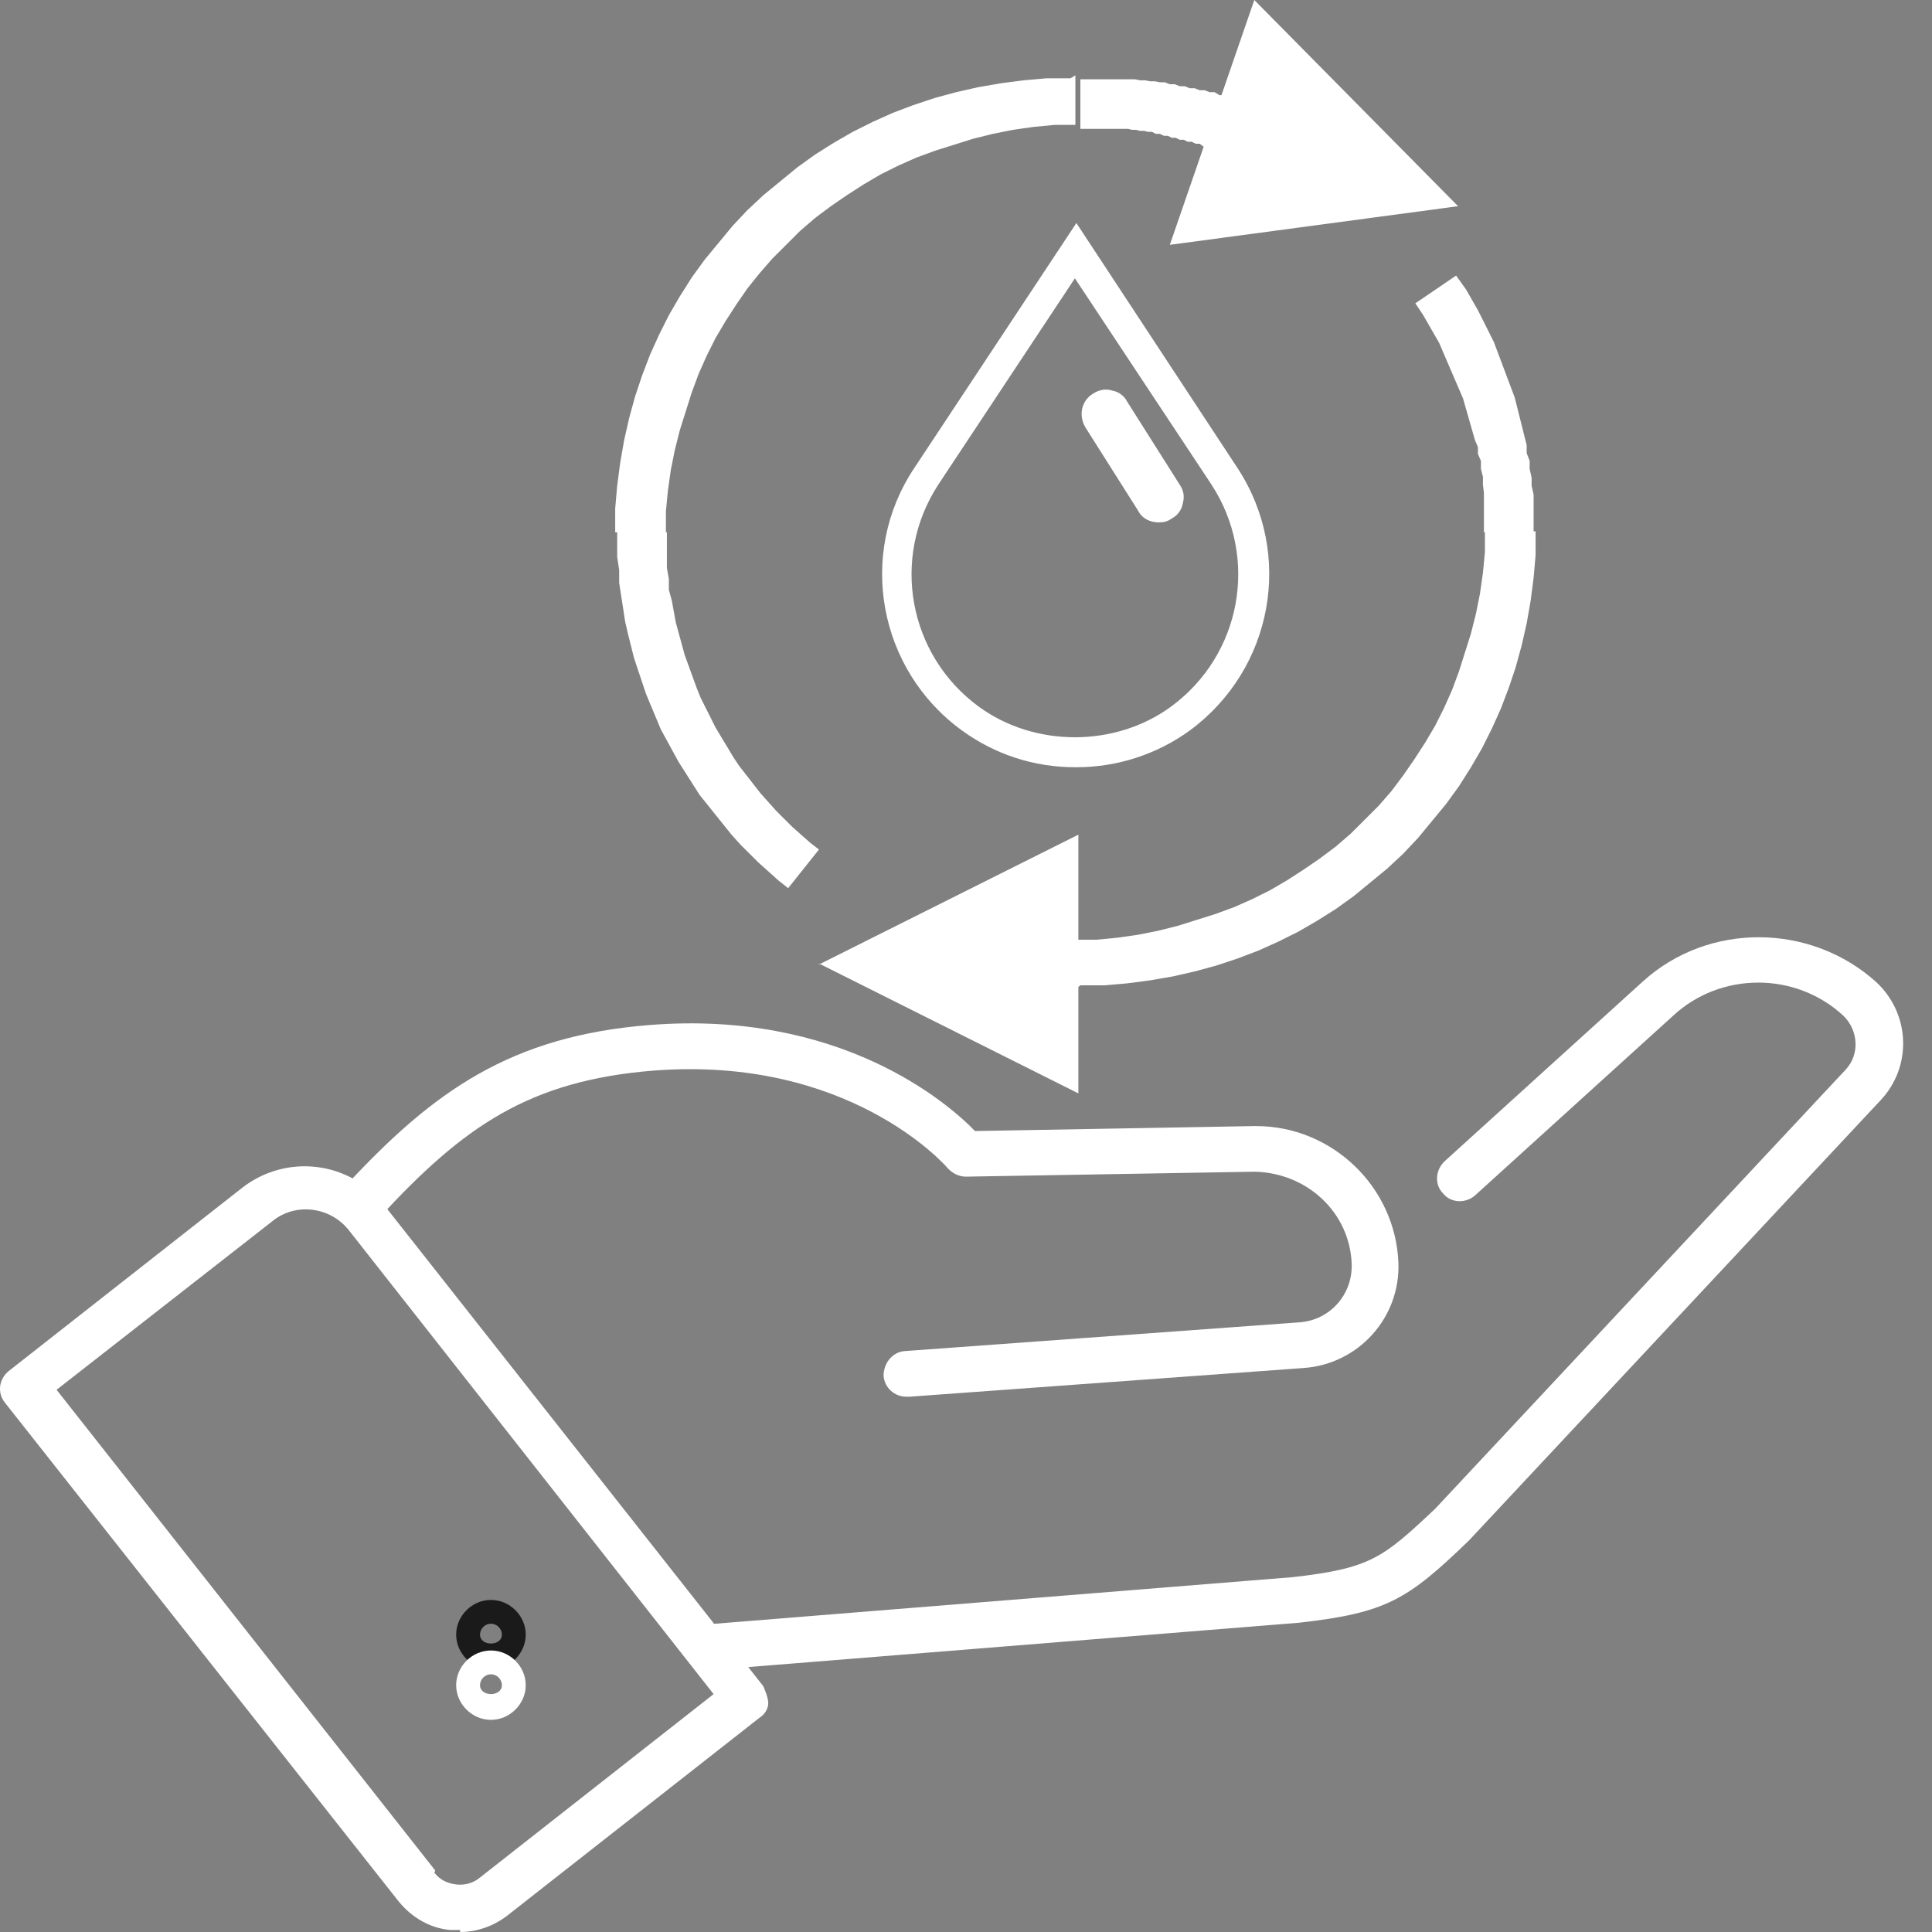
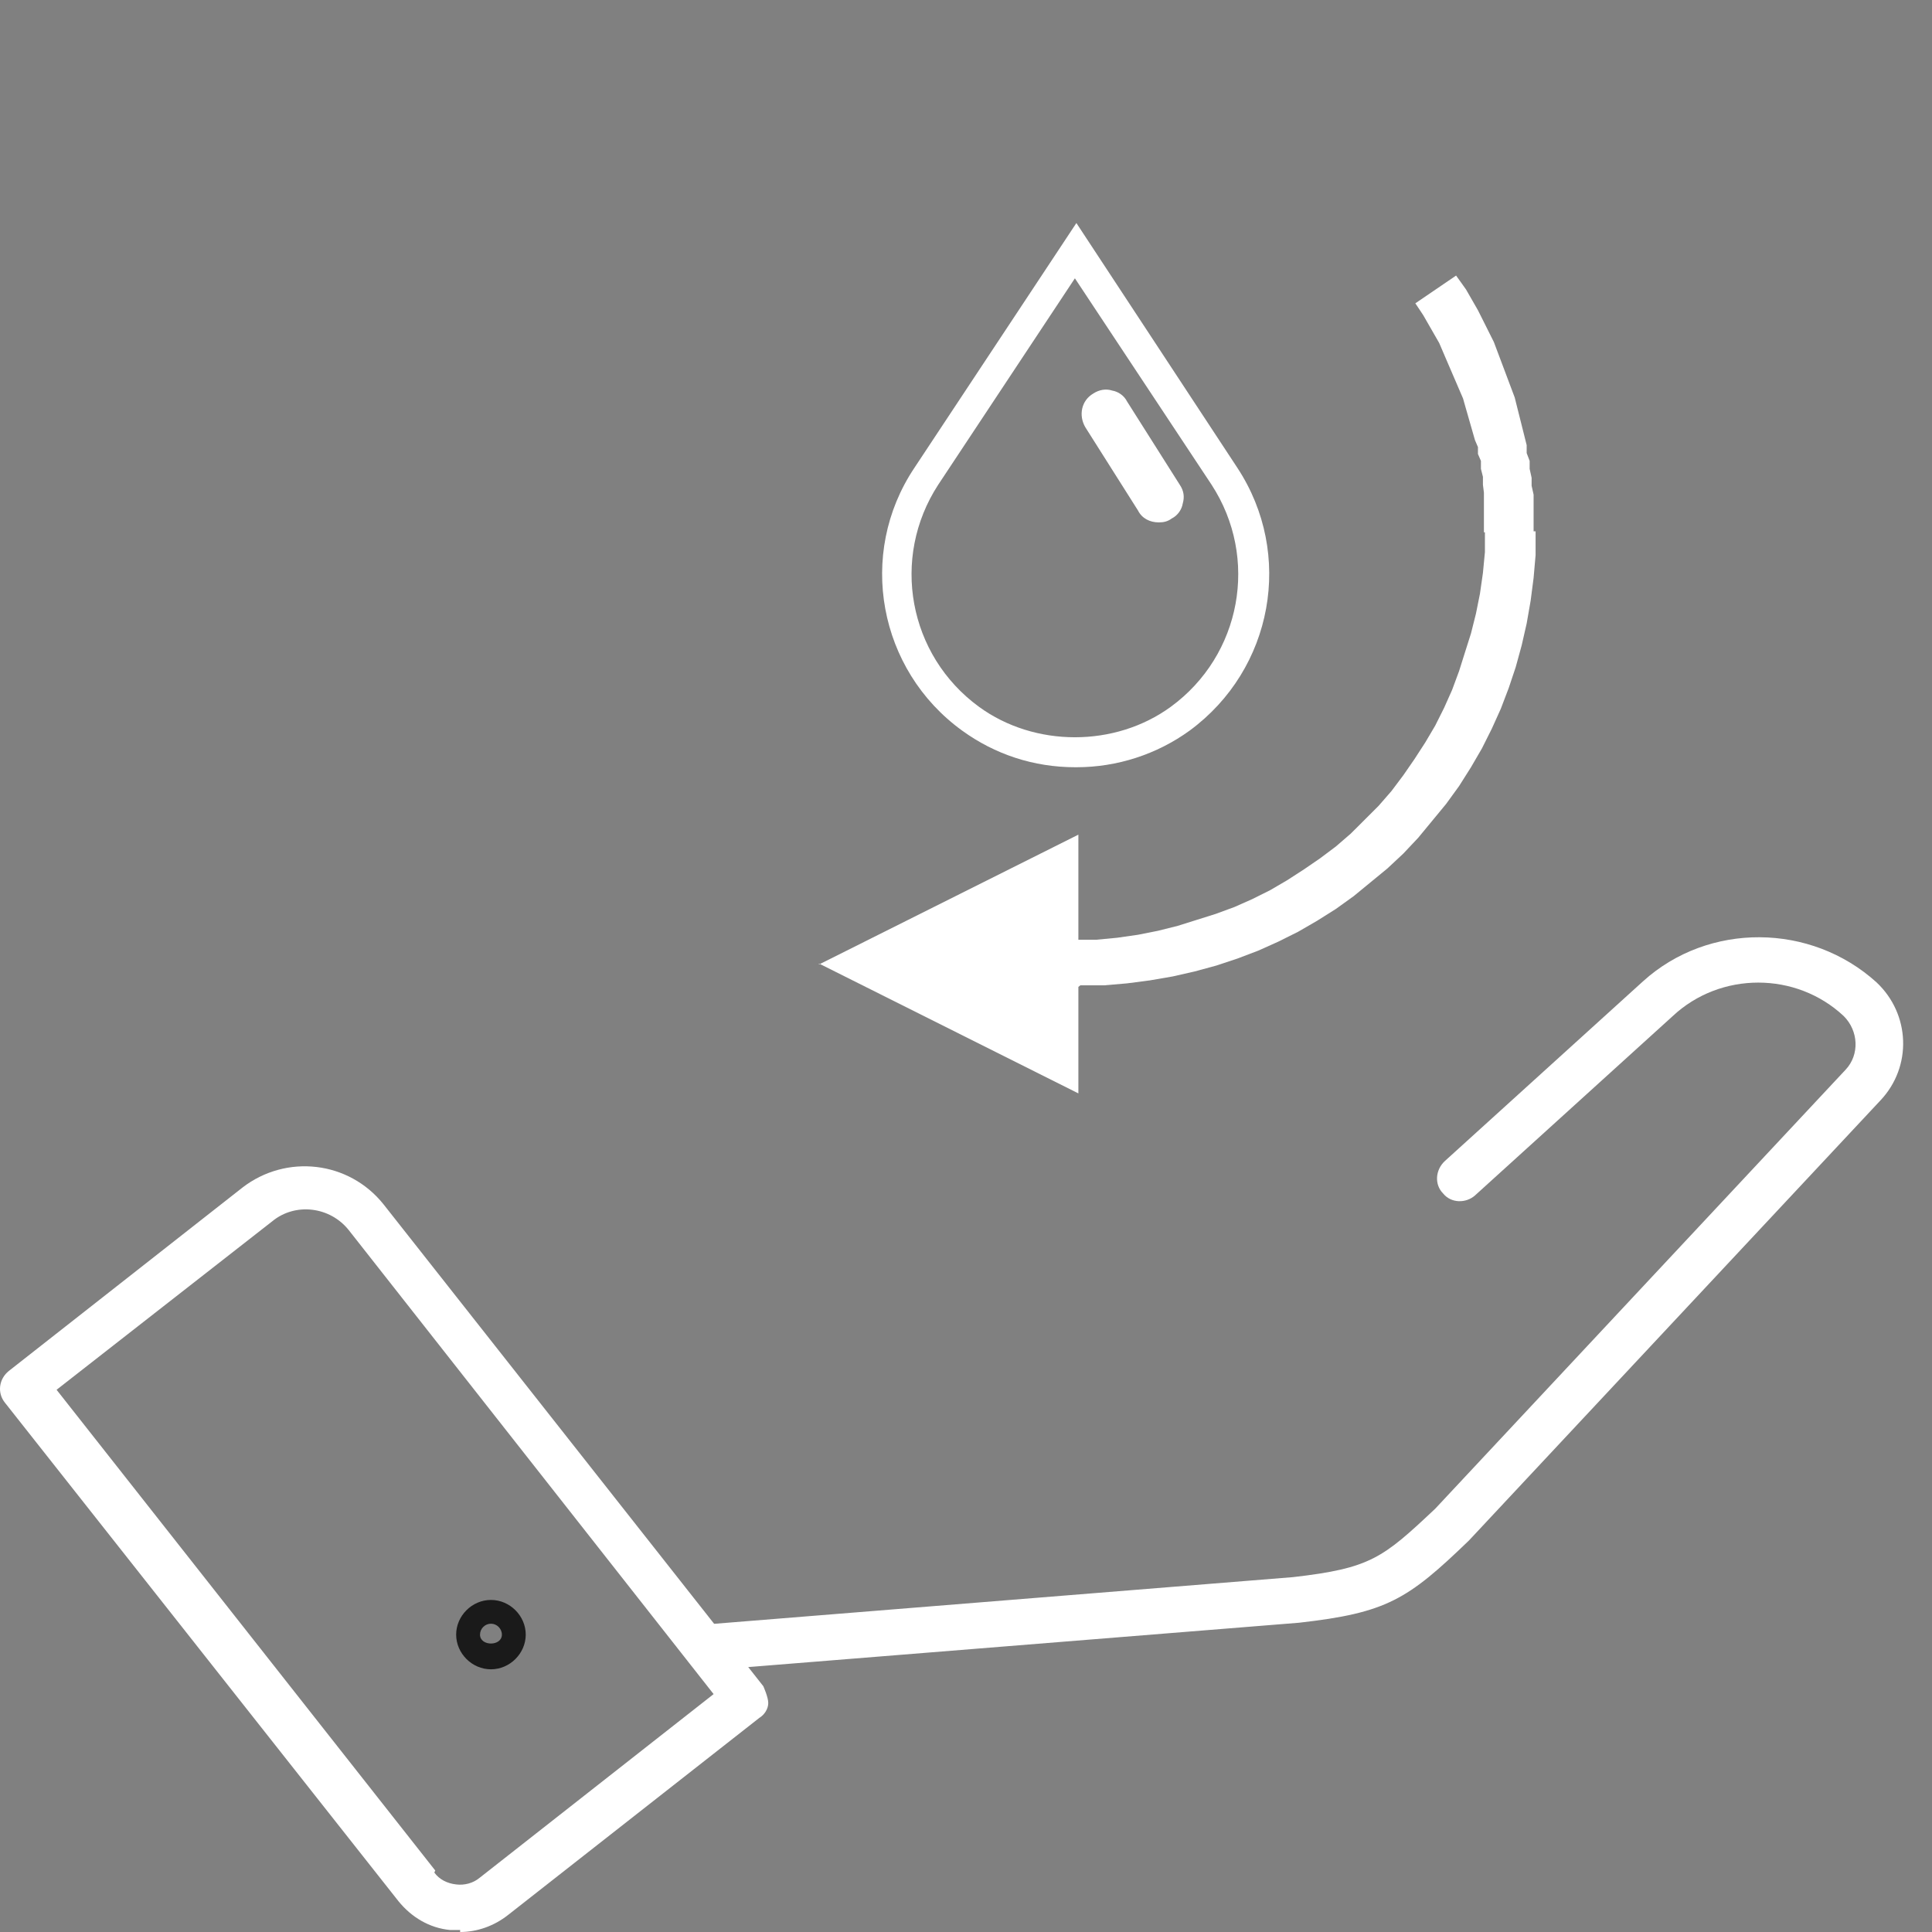
<svg xmlns="http://www.w3.org/2000/svg" width="66" height="66" viewBox="0 0 66 66" fill="none">
  <rect x="0" y="0" width="66" height="66" fill="#808080" stroke="none" />
  <path d="M16.772 57.026C16.126 57.026 15.583 56.484 15.583 55.841C15.583 55.198 16.126 54.656 16.772 54.656C17.417 54.656 17.96 55.198 17.96 55.841C17.96 56.484 17.417 57.026 16.772 57.026ZM16.772 55.468C16.568 55.468 16.398 55.638 16.398 55.841C16.398 56.247 17.145 56.247 17.145 55.841C17.145 55.638 16.975 55.468 16.772 55.468Z" fill="#1A1A1A" />
  <path d="M15.719 65.932C15.719 65.932 15.515 65.932 15.379 65.932C14.666 65.865 14.055 65.492 13.614 64.95L0.168 47.917C-0.104 47.578 -0.036 47.104 0.303 46.833L8.283 40.569C9.777 39.417 11.916 39.654 13.104 41.144L26.075 57.602C26.075 57.602 26.245 57.974 26.245 58.178C26.245 58.381 26.109 58.584 25.939 58.686L17.349 65.424C16.873 65.797 16.296 66 15.719 66V65.932ZM14.836 63.968C15.006 64.205 15.278 64.341 15.583 64.375C15.855 64.409 16.16 64.341 16.398 64.138L24.378 57.873L11.916 42.025C11.271 41.212 10.082 41.077 9.302 41.72L1.933 47.477L14.87 63.901L14.836 63.968Z" fill="white" />
  <path d="M24.513 57.026C24.106 57.026 23.766 56.721 23.732 56.315C23.732 55.875 24.004 55.502 24.445 55.468L44.173 53.877C46.822 53.572 47.229 53.233 49.029 51.54L63.052 36.539C63.528 36.031 63.494 35.218 62.984 34.71C61.355 33.186 58.774 33.186 57.144 34.71L50.387 40.839C50.081 41.11 49.572 41.11 49.3 40.772C48.995 40.467 49.029 39.959 49.368 39.654L56.126 33.525C58.367 31.493 61.864 31.527 64.105 33.559C65.259 34.642 65.327 36.437 64.241 37.589L50.183 52.624C48.078 54.656 47.365 55.096 44.377 55.435L24.615 57.026C24.615 57.026 24.581 57.026 24.547 57.026H24.513Z" fill="white" />
-   <path d="M30.965 47.714C30.557 47.714 30.218 47.409 30.184 47.002C30.184 46.562 30.489 46.19 30.897 46.156L44.377 45.174C45.429 45.106 46.211 44.226 46.176 43.176C46.109 41.415 44.649 40.06 42.849 40.027L33.002 40.196C32.764 40.196 32.561 40.094 32.391 39.925C32.255 39.756 28.961 36.065 22.34 36.572C18.062 36.911 15.821 38.503 13.002 41.55C12.697 41.855 12.222 41.889 11.882 41.584C11.576 41.279 11.543 40.806 11.848 40.467C14.802 37.284 17.451 35.387 22.204 35.015C28.656 34.507 32.323 37.622 33.308 38.638L42.815 38.469C42.815 38.469 42.883 38.469 42.917 38.469C45.497 38.469 47.671 40.535 47.772 43.142C47.84 45.005 46.414 46.596 44.547 46.732L31.067 47.714C31.067 47.714 31.033 47.714 30.999 47.714H30.965Z" fill="white" />
-   <path d="M16.772 58.753C16.126 58.753 15.583 58.211 15.583 57.568C15.583 56.925 16.126 56.383 16.772 56.383C17.417 56.383 17.96 56.925 17.96 57.568C17.96 58.211 17.417 58.753 16.772 58.753ZM16.772 57.196C16.568 57.196 16.398 57.365 16.398 57.568C16.398 57.974 17.145 57.974 17.145 57.568C17.145 57.365 16.975 57.196 16.772 57.196Z" fill="white" />
  <path d="M36.737 26.21C35.311 26.21 33.986 25.77 32.866 24.957C30.014 22.892 29.267 18.93 31.236 15.984L36.771 7.619L42.272 15.984C44.207 18.93 43.494 22.858 40.642 24.957C39.521 25.77 38.163 26.21 36.771 26.21H36.737ZM36.737 9.482L32.051 16.559C30.421 19.065 31.032 22.384 33.443 24.145C35.345 25.533 38.095 25.533 39.996 24.145C42.407 22.384 43.019 19.065 41.389 16.559L36.703 9.482H36.737ZM39.589 17.846C39.283 17.846 39.012 17.711 38.876 17.44L37.076 14.595C36.839 14.189 36.941 13.681 37.348 13.444C37.552 13.309 37.789 13.275 37.993 13.342C38.197 13.376 38.401 13.512 38.502 13.715L40.302 16.559C40.438 16.762 40.472 16.966 40.404 17.203C40.37 17.406 40.234 17.609 40.031 17.711C39.895 17.812 39.759 17.846 39.589 17.846Z" fill="white" />
-   <path d="M49.81 7.044L39.963 8.364L42.849 0L49.81 7.044ZM41.796 3.42L41.253 5.012H41.117L40.981 4.91H40.846L40.71 4.842H40.574L40.438 4.775H40.302L40.166 4.707H40.031L39.895 4.639H39.759L39.623 4.572H39.487L39.352 4.504H39.216L39.08 4.47H38.944L38.808 4.436H38.672L38.537 4.402H38.401H38.265H38.129H37.993H37.858H37.722H37.586H37.45H37.314H37.178H37.043H36.907V2.709H37.077H37.246H37.416H37.586H37.756H37.925H38.095H38.265H38.435H38.605H38.774L38.944 2.743H39.114L39.284 2.777H39.453L39.623 2.811H39.793L39.963 2.878H40.133L40.302 2.946H40.472L40.642 3.014H40.812L40.981 3.082H41.151L41.321 3.149H41.491L41.66 3.251H41.83L41.966 3.352H42.136L42.306 3.454L41.796 3.42ZM36.737 2.574V4.267H36.024L35.311 4.335L34.598 4.436L33.919 4.572L33.24 4.741L32.594 4.944L31.949 5.147L31.304 5.384L30.693 5.655L30.082 5.96L29.505 6.299L28.927 6.671L28.384 7.044L27.841 7.45L27.331 7.89L26.856 8.364L26.381 8.838L25.939 9.346L25.532 9.854L25.158 10.396L24.785 10.972L24.445 11.547L24.14 12.157L23.868 12.767L23.63 13.41L23.427 14.053L23.223 14.697L23.053 15.374L22.917 16.051L22.816 16.762L22.748 17.474V18.185H21.016V17.372L21.084 16.593L21.186 15.814L21.322 15.035L21.491 14.29L21.695 13.545L21.933 12.834L22.204 12.123L22.51 11.446L22.849 10.769L23.223 10.125L23.63 9.482L24.072 8.872L24.547 8.297L25.023 7.721L25.532 7.179L26.075 6.671L26.652 6.197L27.23 5.723L27.841 5.283L28.486 4.876L29.131 4.504L29.81 4.165L30.489 3.86L31.202 3.59L31.915 3.352L32.662 3.149L33.409 2.98L34.19 2.845L34.971 2.743L35.752 2.675H36.567L36.737 2.574ZM21.084 18.185H22.782V18.591V18.997V19.404L22.849 19.776V20.149L22.951 20.521L23.019 20.894L23.087 21.266L23.189 21.639L23.291 22.011L23.393 22.384L23.529 22.756L23.664 23.129L23.8 23.501L23.936 23.84L24.106 24.179L24.276 24.517L24.445 24.856L24.649 25.195L24.853 25.533L25.056 25.872L25.26 26.177L25.498 26.481L25.736 26.786L25.973 27.091L26.245 27.396L26.517 27.7L26.788 27.971L27.06 28.242L27.365 28.513L27.671 28.784L27.977 29.021L26.924 30.342L26.584 30.071L26.245 29.766L25.905 29.461L25.6 29.157L25.294 28.852L24.989 28.513L24.717 28.174L24.445 27.836L24.174 27.497L23.902 27.159L23.664 26.786L23.427 26.413L23.189 26.041L22.985 25.669L22.782 25.296L22.578 24.924L22.408 24.517L22.238 24.111L22.069 23.704L21.933 23.298L21.797 22.892L21.661 22.485L21.559 22.079L21.457 21.673L21.355 21.232L21.288 20.792L21.22 20.352L21.152 19.912V19.471L21.084 19.031V18.591V18.151V18.185Z" fill="white" />
  <path d="M27.977 32.949L36.839 28.513V37.352L27.977 32.915V32.949ZM36.737 33.796V32.103H37.45L38.163 32.035L38.876 31.933L39.555 31.798L40.234 31.628L40.88 31.425L41.525 31.222L42.17 30.985L42.781 30.714L43.392 30.409L43.97 30.071L44.547 29.698L45.09 29.326L45.633 28.919L46.143 28.479L46.618 28.005L47.093 27.531L47.535 27.023L47.942 26.481L48.316 25.939L48.689 25.364L49.029 24.788L49.334 24.179L49.606 23.569L49.844 22.926L50.047 22.282L50.251 21.639L50.421 20.962L50.557 20.284L50.659 19.573L50.727 18.862V18.151H52.458V18.964L52.39 19.742L52.289 20.521L52.153 21.3L51.983 22.045L51.779 22.79L51.541 23.501L51.27 24.212L50.964 24.89L50.625 25.567L50.251 26.21L49.844 26.854L49.402 27.463L48.927 28.039L48.452 28.615L47.942 29.157L47.399 29.665L46.822 30.139L46.245 30.613L45.633 31.053L44.988 31.459L44.343 31.832L43.664 32.17L42.985 32.475L42.272 32.746L41.559 32.983L40.812 33.186L40.065 33.356L39.284 33.491L38.503 33.593L37.722 33.66H36.907L36.737 33.796ZM52.39 18.185H50.693V17.914V17.643V17.372V17.101V16.83L50.659 16.559V16.288L50.591 16.017V15.746L50.489 15.509V15.273L50.387 15.035L50.319 14.798L50.251 14.561L50.183 14.324L50.115 14.087L50.047 13.85L49.98 13.613L49.878 13.376L49.776 13.139L49.674 12.902L49.572 12.665L49.47 12.428L49.368 12.191L49.267 11.954L49.165 11.717L49.029 11.48L48.893 11.243L48.757 11.006L48.621 10.769L48.486 10.565L48.35 10.362L49.742 9.414L49.912 9.651L50.081 9.888L50.217 10.125L50.353 10.362L50.489 10.599L50.625 10.87L50.761 11.141L50.896 11.412L51.032 11.683L51.134 11.954L51.236 12.225L51.338 12.496L51.44 12.767L51.541 13.037L51.643 13.308L51.745 13.579L51.813 13.85L51.881 14.121L51.949 14.392L52.017 14.663L52.085 14.934L52.153 15.205V15.476L52.255 15.746V16.017L52.322 16.322V16.593L52.39 16.898V17.203V17.507V17.812V18.117V18.185Z" fill="white" />
</svg>